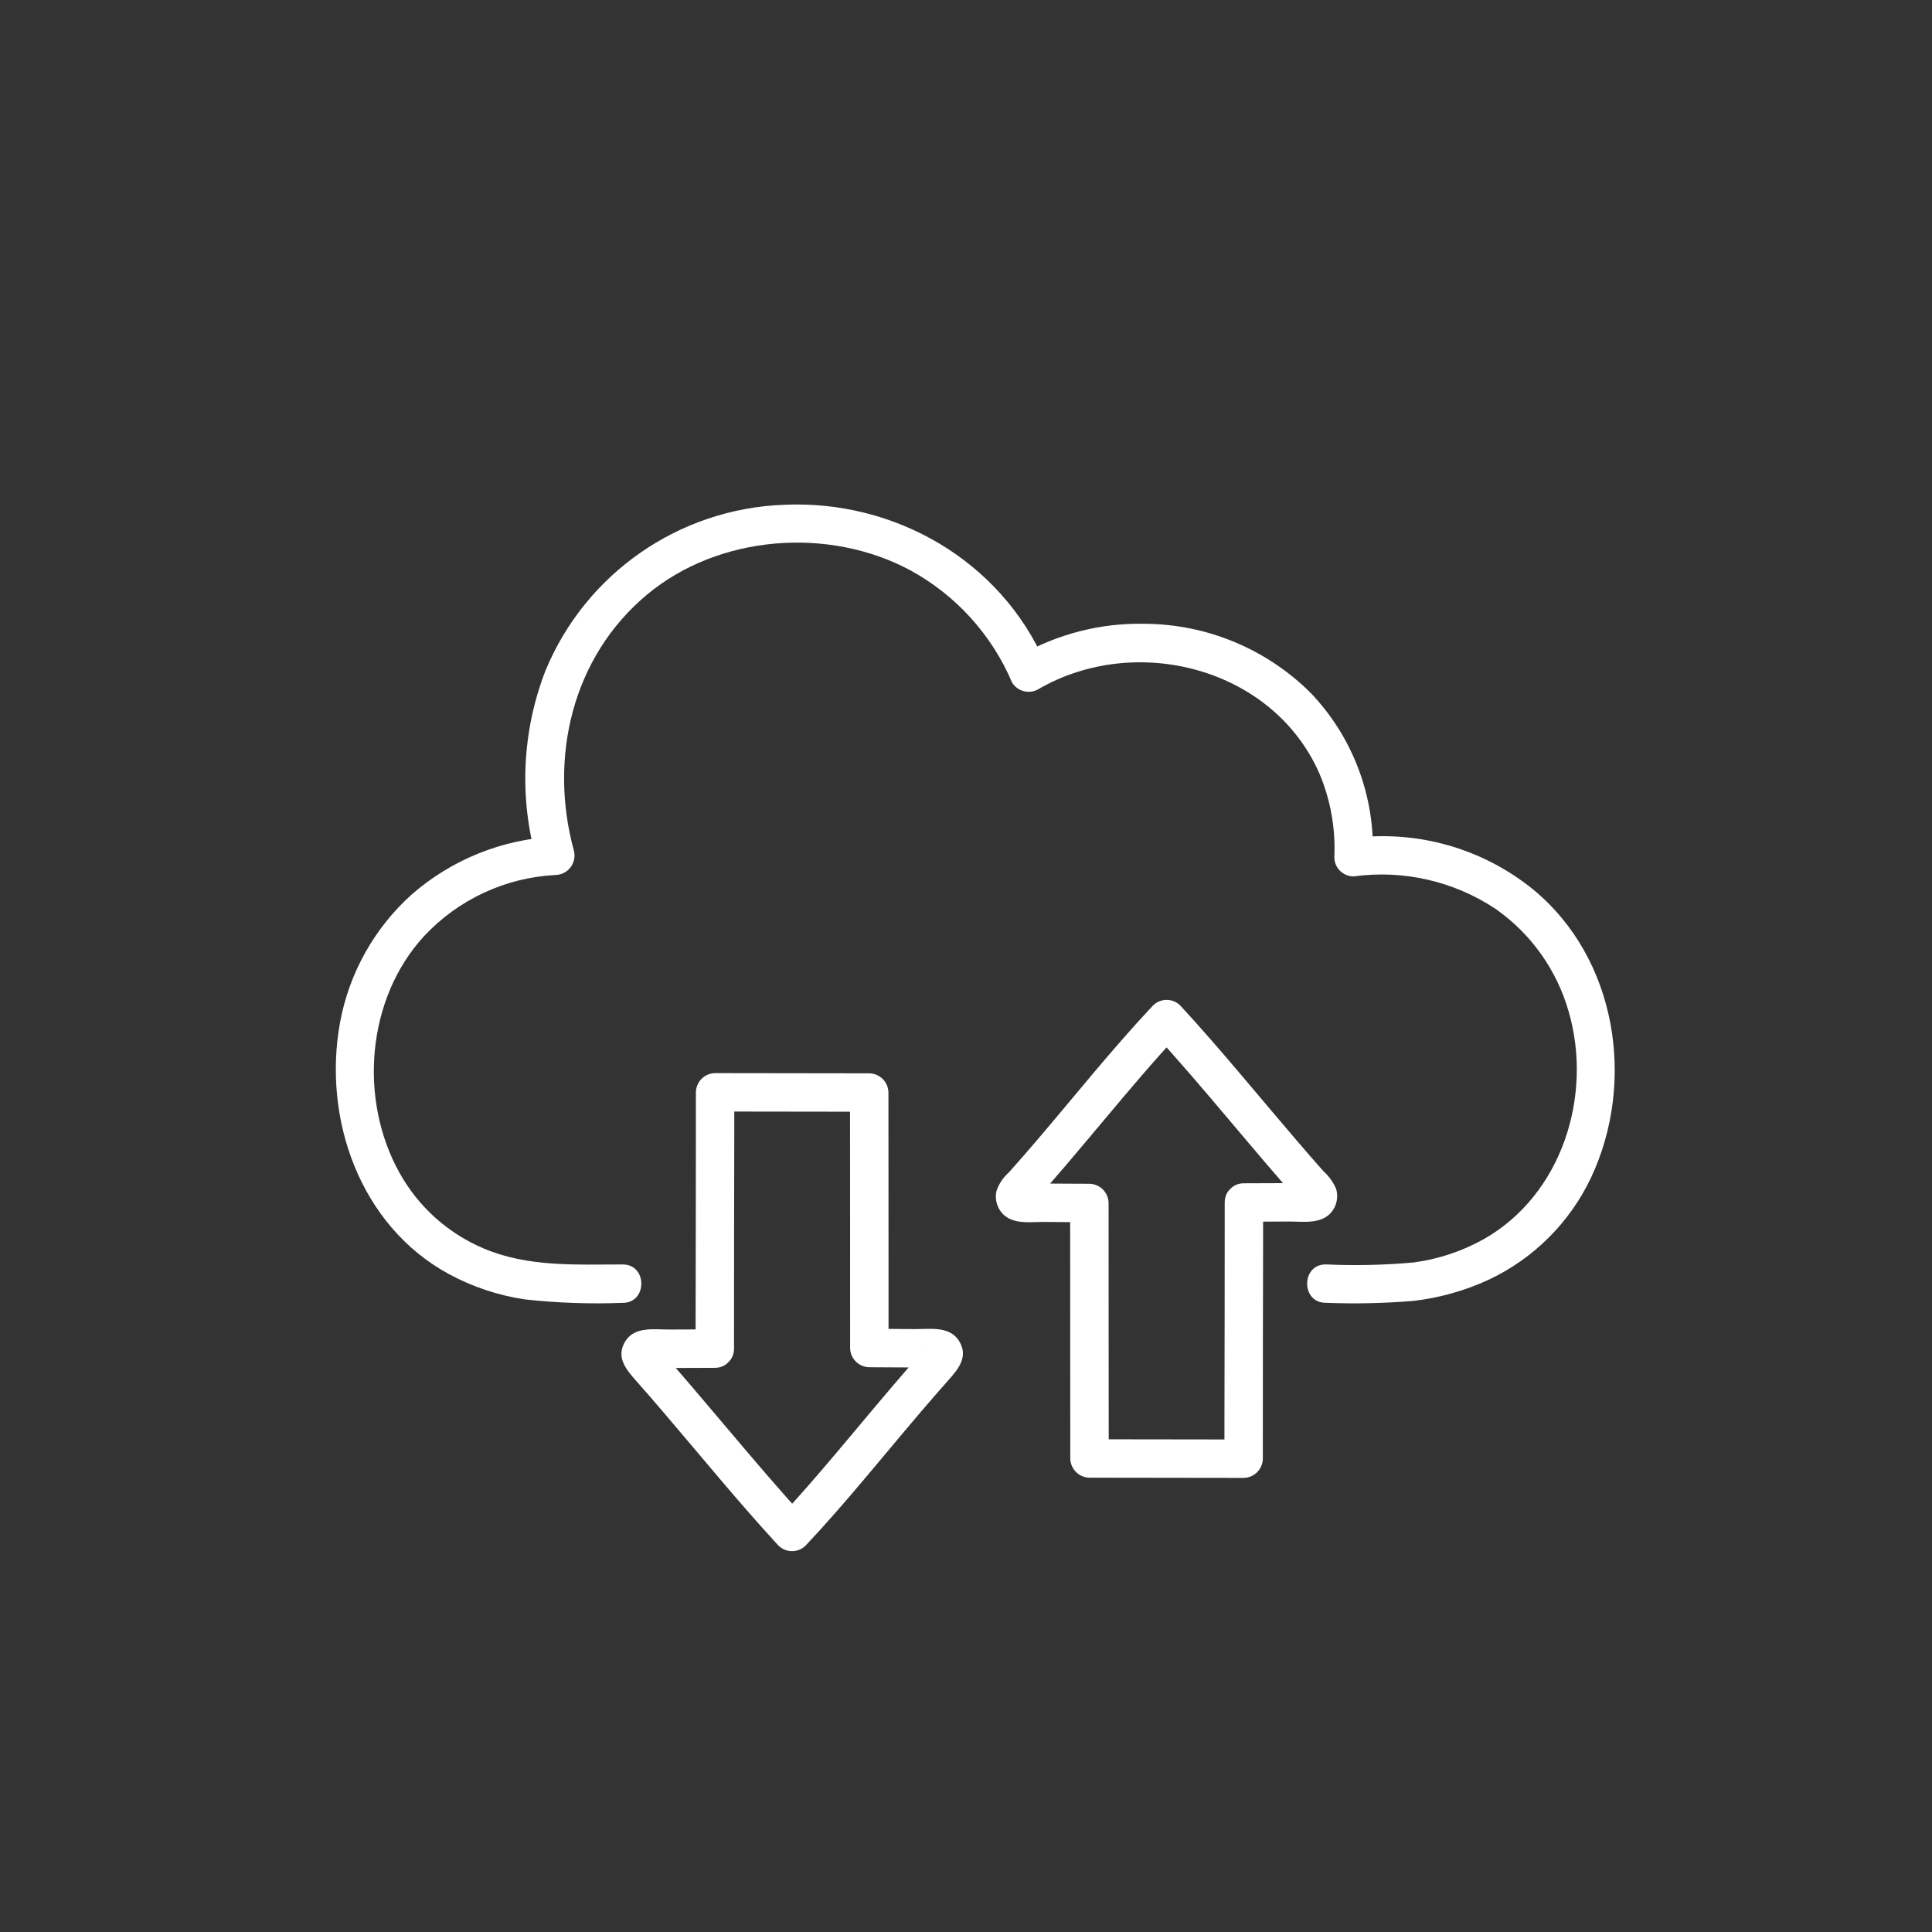
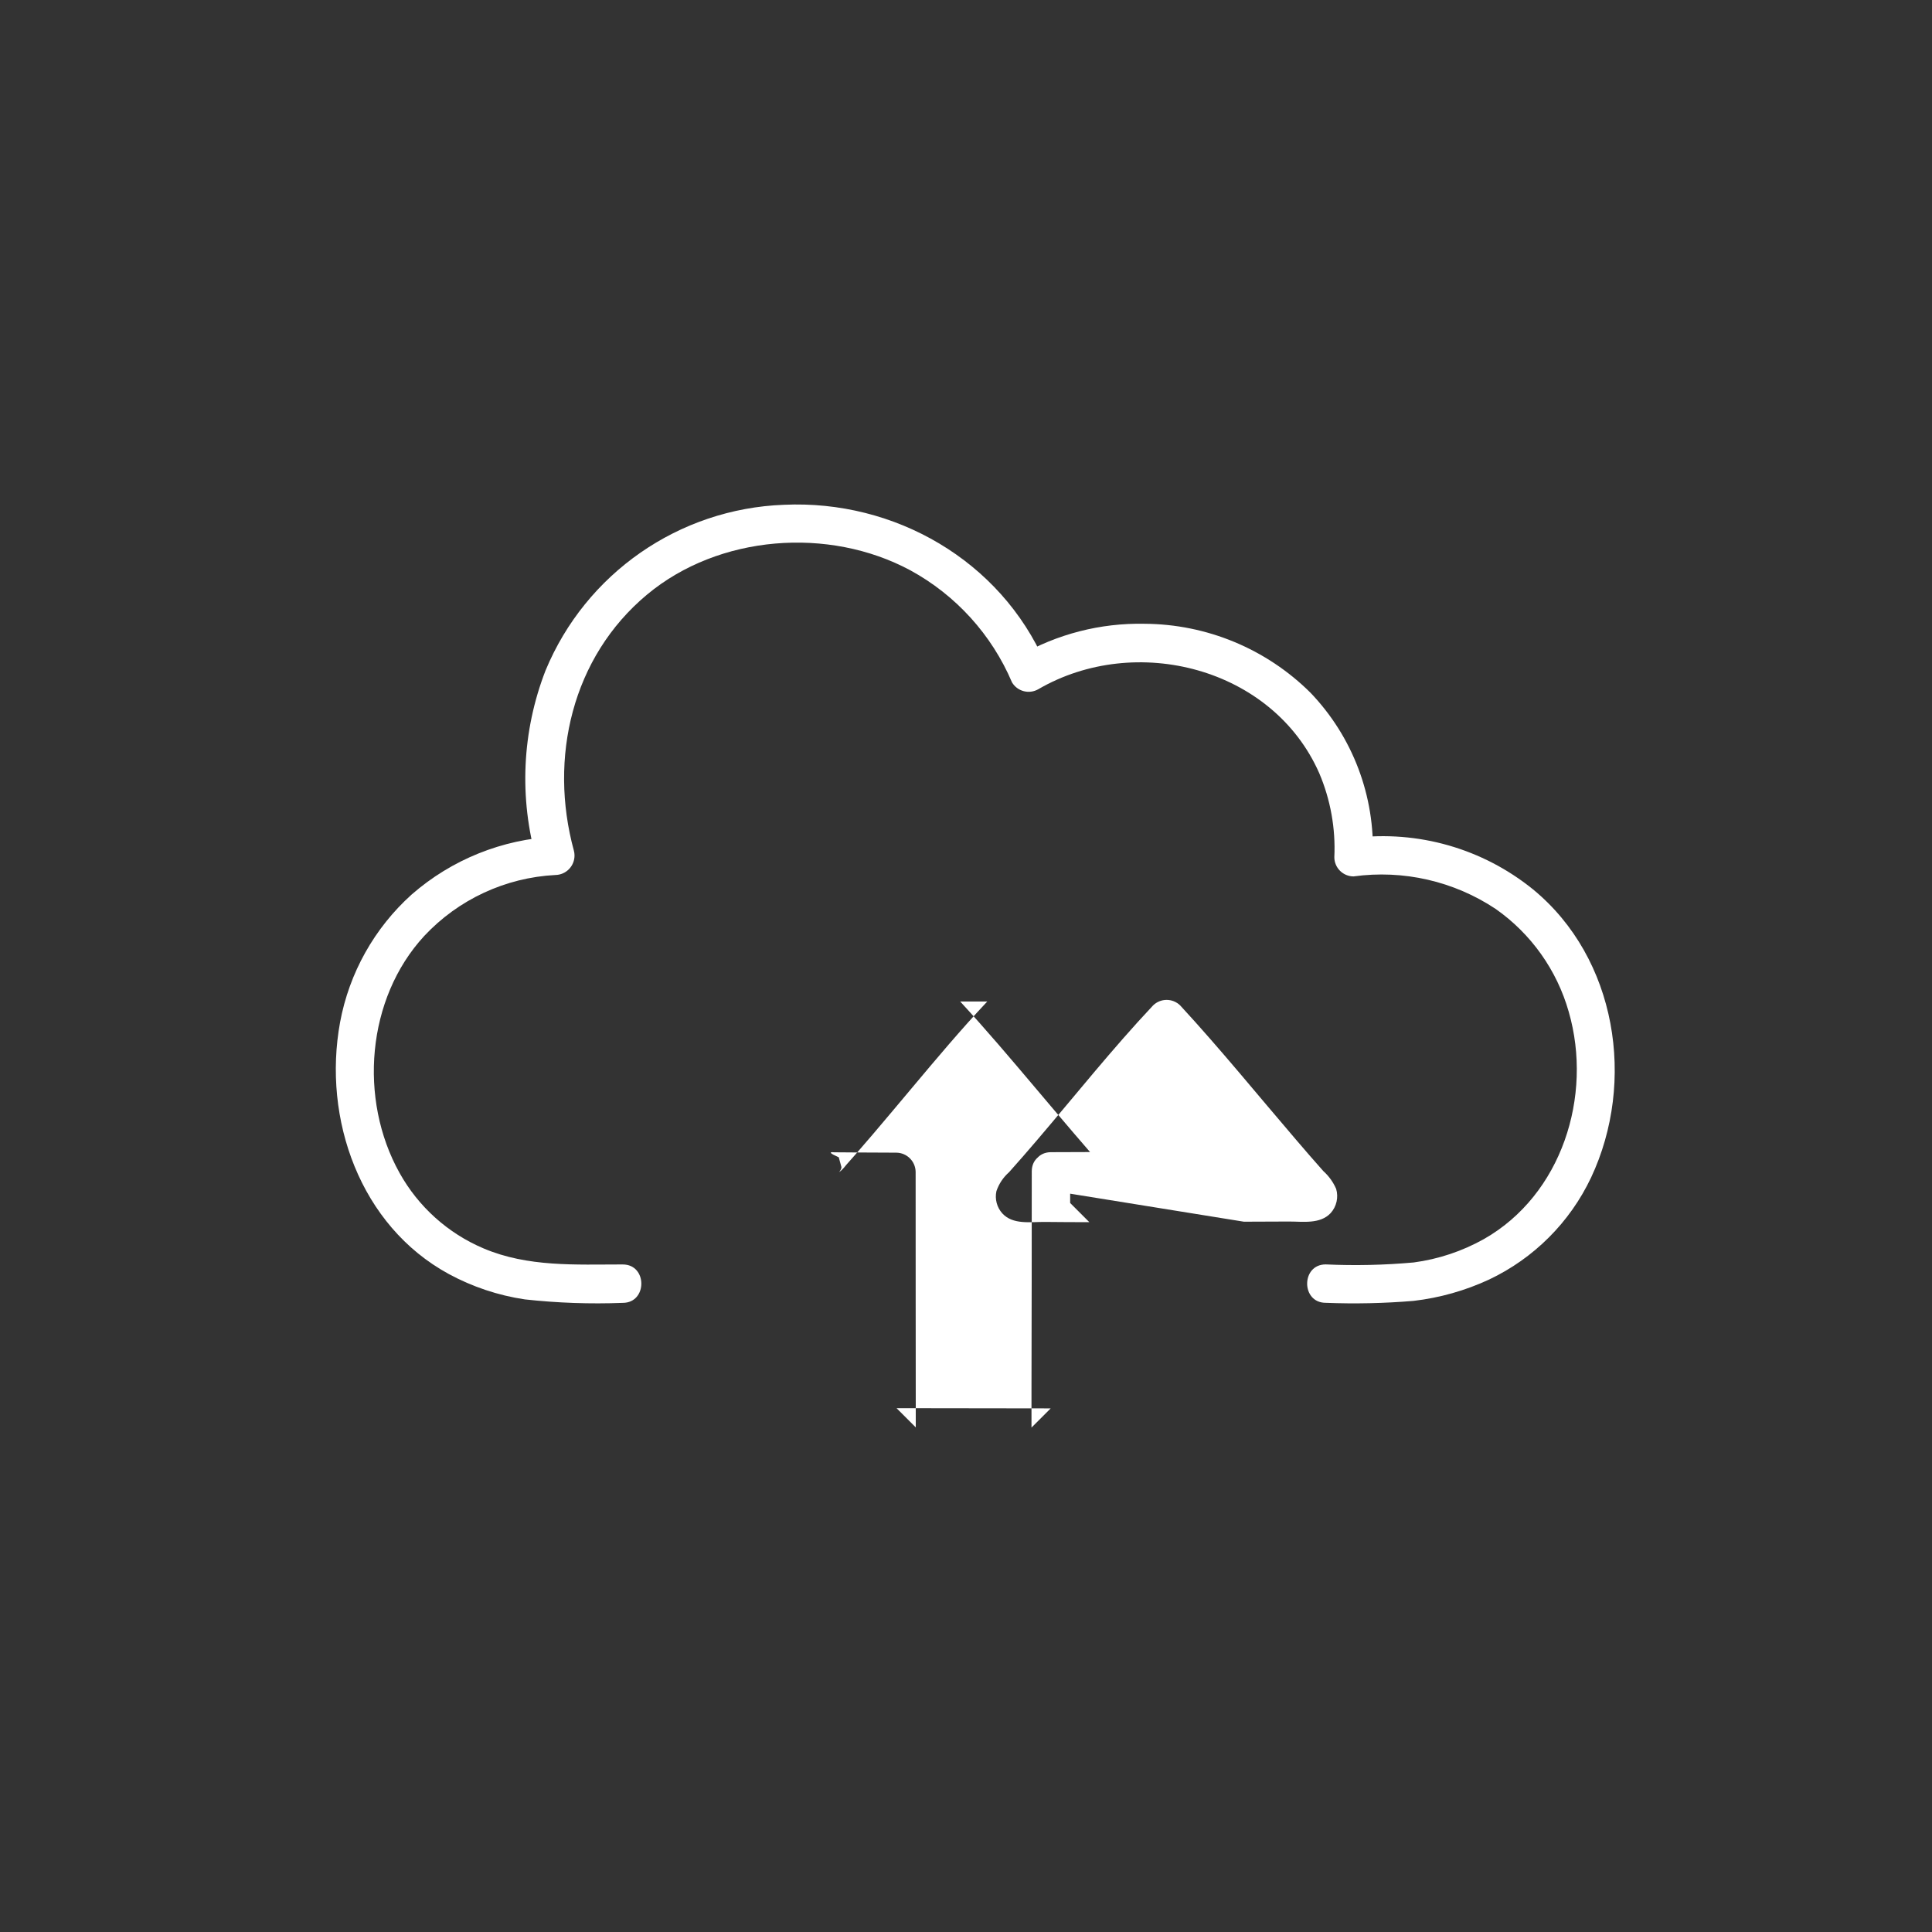
<svg xmlns="http://www.w3.org/2000/svg" id="_レイヤー_1" data-name="レイヤー 1" viewBox="0 0 100 100">
  <rect x="0" y="0" width="100" height="100" fill="#333333" stroke="none" />
  <defs>
    <style>
      .cls-1 {
        fill: #fff;
        stroke-width: 0px;
      }
    </style>
  </defs>
  <path class="cls-1" d="M32.236,65.448c-2.446,0-4.917.144-7.215-.834-1.842-.782-3.37-2.157-4.342-3.907-2.121-3.802-1.711-9.019,1.278-12.26,1.769-1.892,4.203-3.023,6.79-3.157.556-.009.999-.468.99-1.024-.001-.079-.012-.157-.032-.233-1.31-4.793-.098-10.024,3.792-13.262,3.712-3.089,9.398-3.522,13.621-1.252,2.357,1.285,4.212,3.329,5.263,5.8.28.47.885.628,1.36.356,5.04-2.933,12.136-1.121,14.544,4.347.583,1.372.85,2.858.78,4.347.002.548.446.992.994.994,2.575-.354,5.191.244,7.356,1.683,1.835,1.288,3.171,3.168,3.783,5.325,1.261,4.369-.37,9.478-4.389,11.762-1.125.631-2.359,1.042-3.637,1.212-1.514.136-3.036.17-4.554.101-1.278,0-1.281,1.987,0,1.987,1.516.06,3.035.027,4.547-.099,1.356-.158,2.678-.532,3.916-1.107,2.313-1.097,4.176-2.96,5.272-5.274,2.335-4.968,1.332-11.348-2.995-14.912-2.608-2.117-5.965-3.08-9.299-2.666l.994.994c.127-3.16-1.037-6.235-3.226-8.517-2.284-2.268-5.368-3.548-8.587-3.565-2.279-.047-4.528.531-6.502,1.671l1.36.356c-2.319-5.304-7.79-8.45-13.521-8.186-5.435.201-10.254,3.55-12.338,8.573-1.224,3.149-1.382,6.612-.451,9.86l.958-1.258c-2.746.133-5.366,1.188-7.437,2.996-1.931,1.737-3.235,4.064-3.707,6.618-.915,4.992,1.032,10.525,5.627,13.026,1.226.664,2.559,1.109,3.938,1.314,1.683.185,3.377.245,5.069.179,1.278,0,1.281-1.987,0-1.987Z" />
-   <path class="cls-1" d="M36.997,68.807c-.777,0-1.553.003-2.33.009-.776.004-1.796-.175-2.286.585-.527.818.007,1.465.544,2.07.482.543.958,1.091,1.429,1.645,1.97,2.302,3.884,4.656,5.939,6.884.39.383,1.015.383,1.405,0,2.083-2.215,3.98-4.596,5.953-6.909.465-.545.934-1.087,1.411-1.622.544-.609,1.094-1.26.563-2.086-.49-.762-1.518-.583-2.295-.589s-1.555-.014-2.333-.014l.994.994c.003-4.408-.006-8.818-.006-13.225-.008-.546-.448-.986-.994-.994-2.66,0-5.319-.01-7.978-.011-.546.008-.986.448-.994.994,0,3.875-.005,7.75-.014,11.626v1.635c0,1.279,1.987,1.281,1.987,0,0-3.752.005-7.504.014-11.257v-2.004l-.994.994c2.659,0,5.318.01,7.978.011l-.994-.994c0,4.408.01,8.818.006,13.225.008.545.448.986.994.994.568,0,1.136.004,1.704.009l.899.007.443.003c.134,0,.452.112.224-.044l-.356-.356-.011-.036v-.528c.017-.12.103-.132-.031.008-.09.094-.176.195-.262.293-.143.16-.285.321-.427.483-.331.379-.66.761-.987,1.145-.667.782-1.325,1.57-1.987,2.36-1.275,1.519-2.551,3.041-3.91,4.486h1.405c-1.348-1.461-2.632-2.981-3.916-4.498-.655-.775-1.311-1.549-1.968-2.321-.304-.355-.609-.709-.915-1.062-.155-.178-.311-.355-.467-.532-.083-.095-.169-.19-.253-.285l-.1-.112c-.078-.091-.068-.072.028.055v.528l-.01.037-.356.356c-.15.041-.162.057-.036.046h.607l.982-.005c.568-.002,1.136-.005,1.704-.006,1.279-.006,1.282-1.993,0-1.991Z" />
-   <path class="cls-1" d="M64.384,63.235c.773,0,1.546-.003,2.318-.009.729-.003,1.623.15,2.173-.437.306-.34.413-.814.284-1.252-.152-.351-.378-.665-.662-.92-.48-.541-.955-1.086-1.424-1.637-1.987-2.318-3.914-4.693-5.986-6.938-.39-.383-1.015-.383-1.405,0-2.111,2.244-4.029,4.659-6.029,6.999-.469.549-.943,1.095-1.425,1.633-.299.263-.524.6-.653.977-.091.412.023.842.306,1.155.543.595,1.454.436,2.182.441.774.006,1.548.014,2.322.013l-.994-.994c-.003,4.408.007,8.818.007,13.225.008.546.448.986.994.994,2.659,0,5.318.011,7.978.011.546-.008.986-.448.994-.994,0-3.875.005-7.75.014-11.626v-1.635c0-1.279-1.987-1.281-1.987,0,0,3.752-.005,7.504-.014,11.257,0,.668,0,1.336,0,2.004l.994-.994c-2.66,0-5.319-.01-7.978-.011l.994.994c0-4.408-.01-8.818-.007-13.225-.008-.546-.448-.986-.994-.994-.565,0-1.13-.004-1.695-.008l-.896-.007-.441-.003h-.173c-.316-.033-.243.054.221.258l.136.501c.018.171-.259.377-.01.183.097-.091.186-.19.266-.297.145-.163.289-.326.433-.49.318-.363.633-.728.945-1.095.675-.792,1.343-1.591,2.012-2.388,1.273-1.517,2.547-3.036,3.905-4.479h-1.404c1.346,1.459,2.629,2.976,3.91,4.492.655.773,1.307,1.548,1.966,2.318.304.355.608.708.914,1.06.155.178.31.355.467.532.083.095.167.19.253.285l.1.112c.115.142.091.059-.073-.248l.136-.501c.442-.19.544-.277.307-.26h-.604l-.978.004c-.565.003-1.131.005-1.697.006-1.278.002-1.28,1.989,0,1.988Z" />
+   <path class="cls-1" d="M64.384,63.235c.773,0,1.546-.003,2.318-.009.729-.003,1.623.15,2.173-.437.306-.34.413-.814.284-1.252-.152-.351-.378-.665-.662-.92-.48-.541-.955-1.086-1.424-1.637-1.987-2.318-3.914-4.693-5.986-6.938-.39-.383-1.015-.383-1.405,0-2.111,2.244-4.029,4.659-6.029,6.999-.469.549-.943,1.095-1.425,1.633-.299.263-.524.6-.653.977-.091.412.023.842.306,1.155.543.595,1.454.436,2.182.441.774.006,1.548.014,2.322.013l-.994-.994v-1.635c0-1.279-1.987-1.281-1.987,0,0,3.752-.005,7.504-.014,11.257,0,.668,0,1.336,0,2.004l.994-.994c-2.66,0-5.319-.01-7.978-.011l.994.994c0-4.408-.01-8.818-.007-13.225-.008-.546-.448-.986-.994-.994-.565,0-1.13-.004-1.695-.008l-.896-.007-.441-.003h-.173c-.316-.033-.243.054.221.258l.136.501c.018.171-.259.377-.01.183.097-.091.186-.19.266-.297.145-.163.289-.326.433-.49.318-.363.633-.728.945-1.095.675-.792,1.343-1.591,2.012-2.388,1.273-1.517,2.547-3.036,3.905-4.479h-1.404c1.346,1.459,2.629,2.976,3.91,4.492.655.773,1.307,1.548,1.966,2.318.304.355.608.708.914,1.06.155.178.31.355.467.532.083.095.167.19.253.285l.1.112c.115.142.091.059-.073-.248l.136-.501c.442-.19.544-.277.307-.26h-.604l-.978.004c-.565.003-1.131.005-1.697.006-1.278.002-1.28,1.989,0,1.988Z" />
</svg>